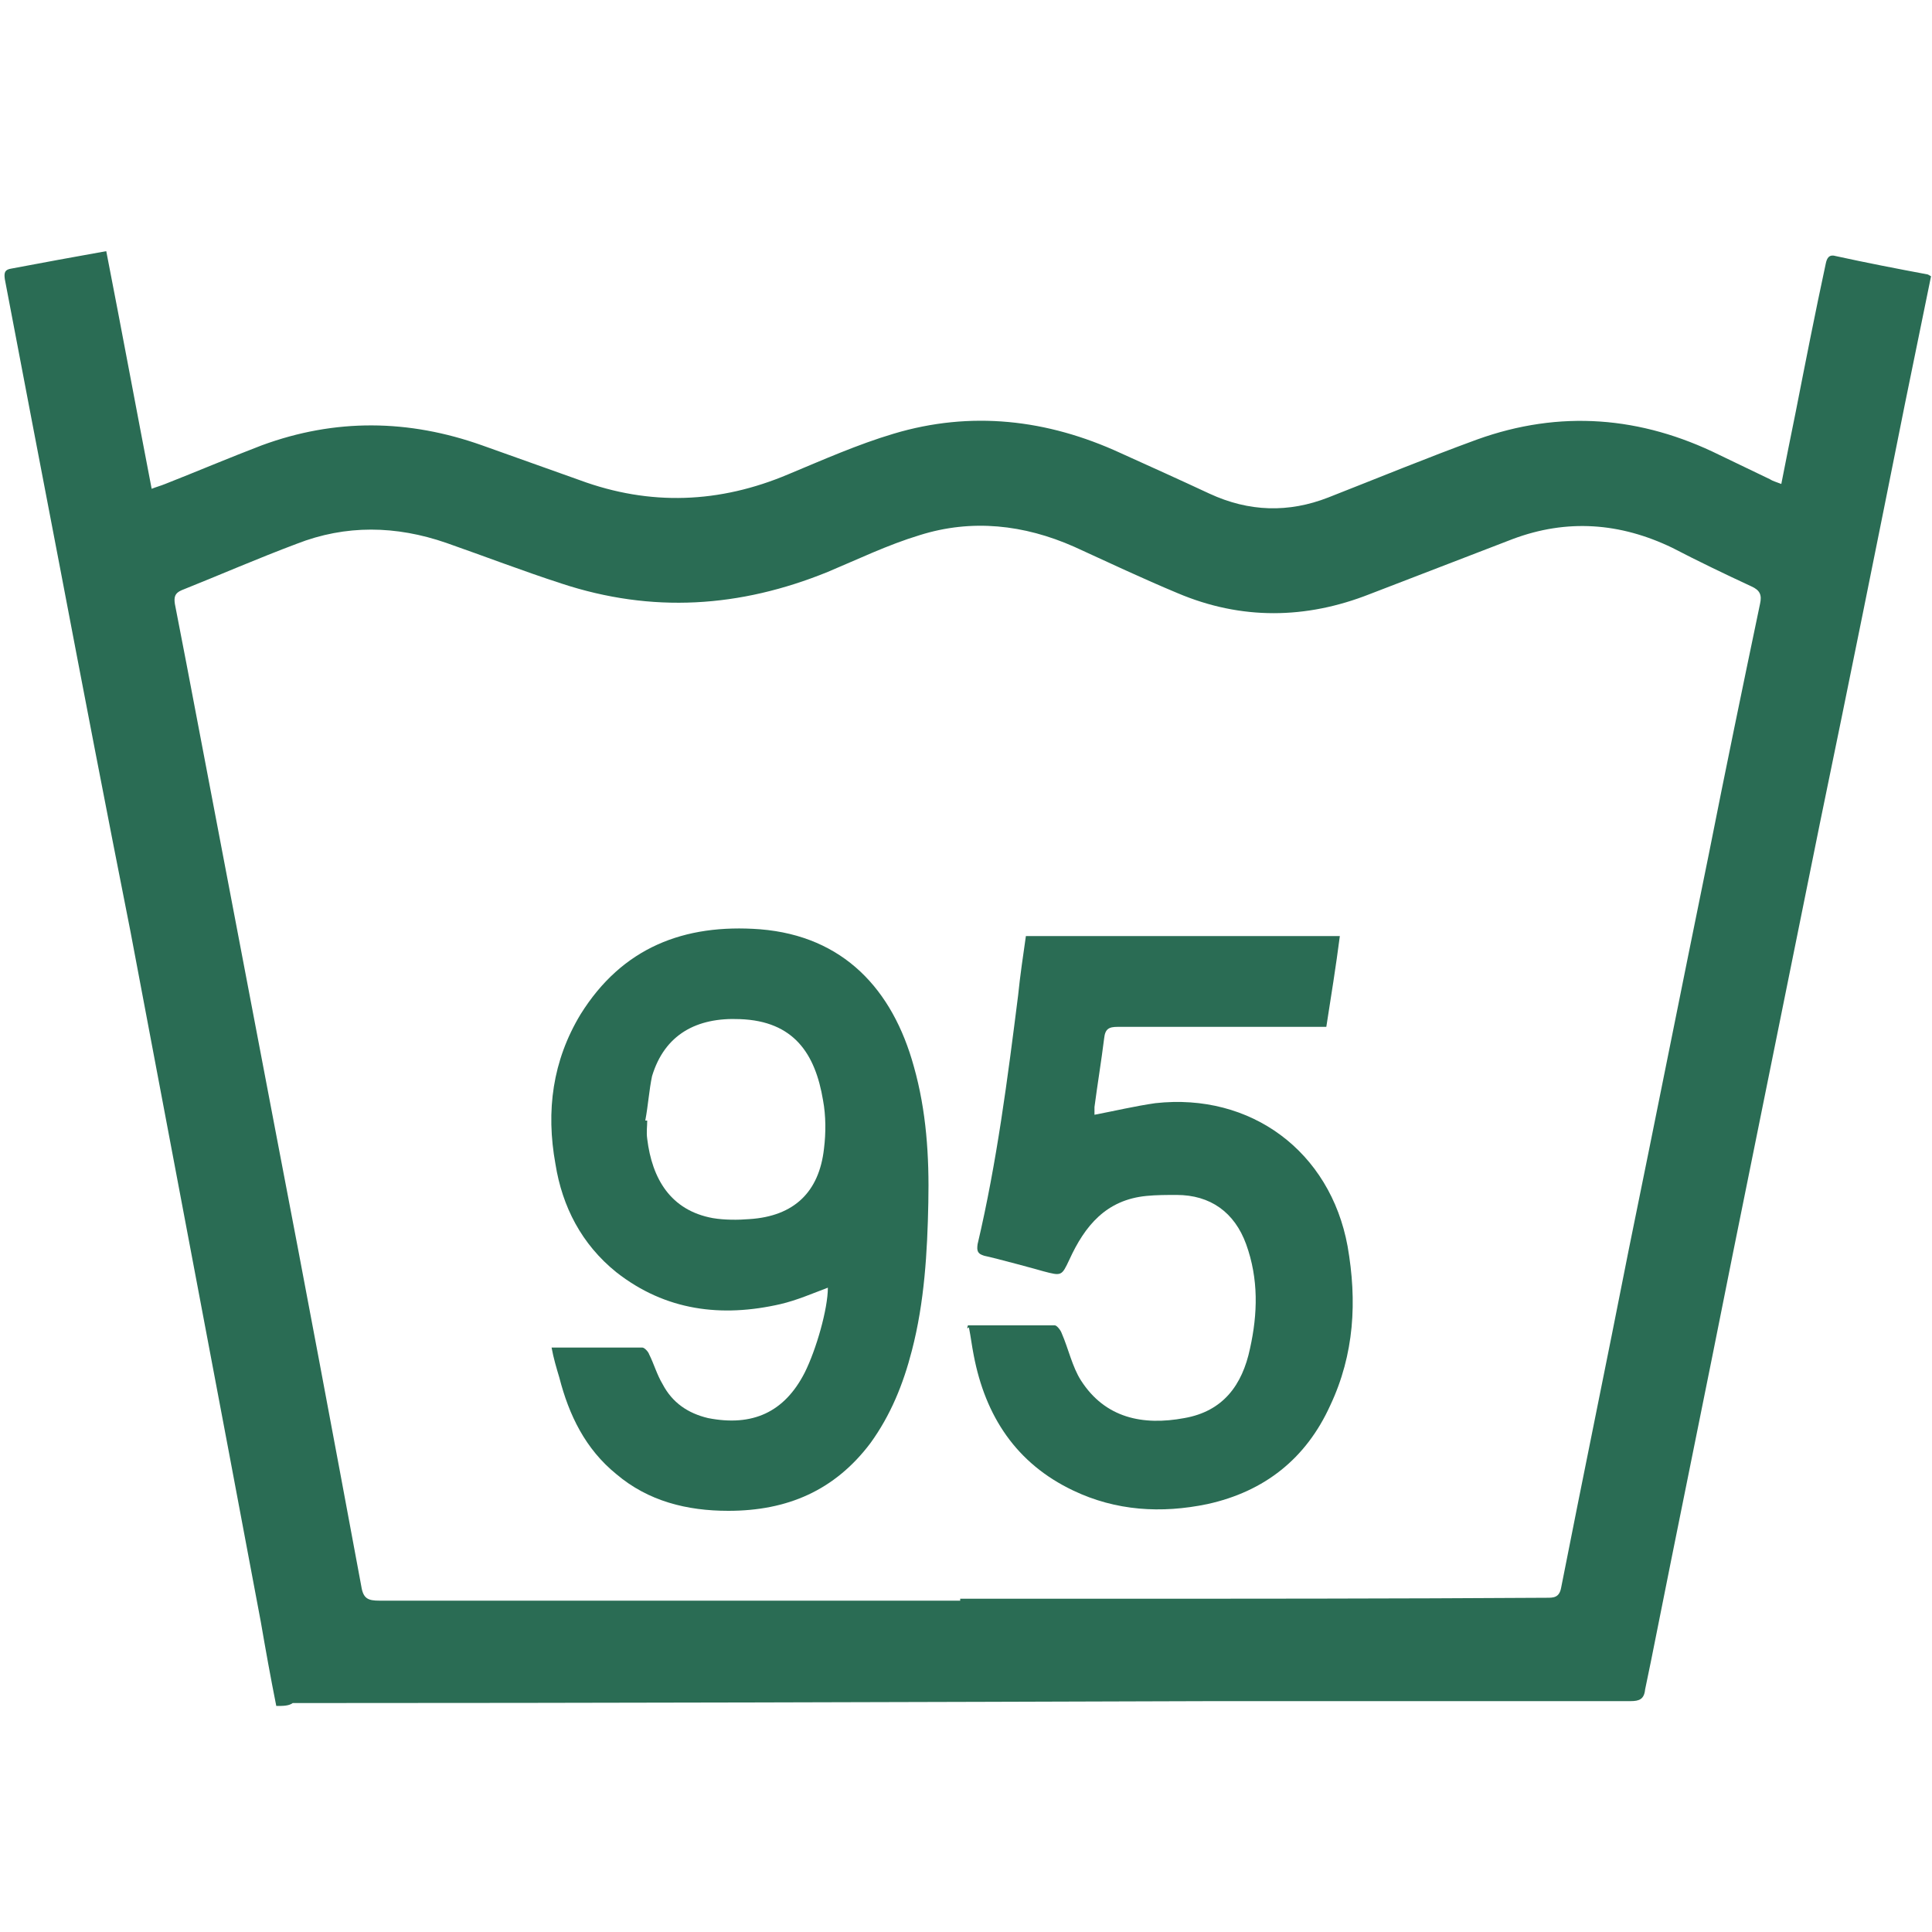
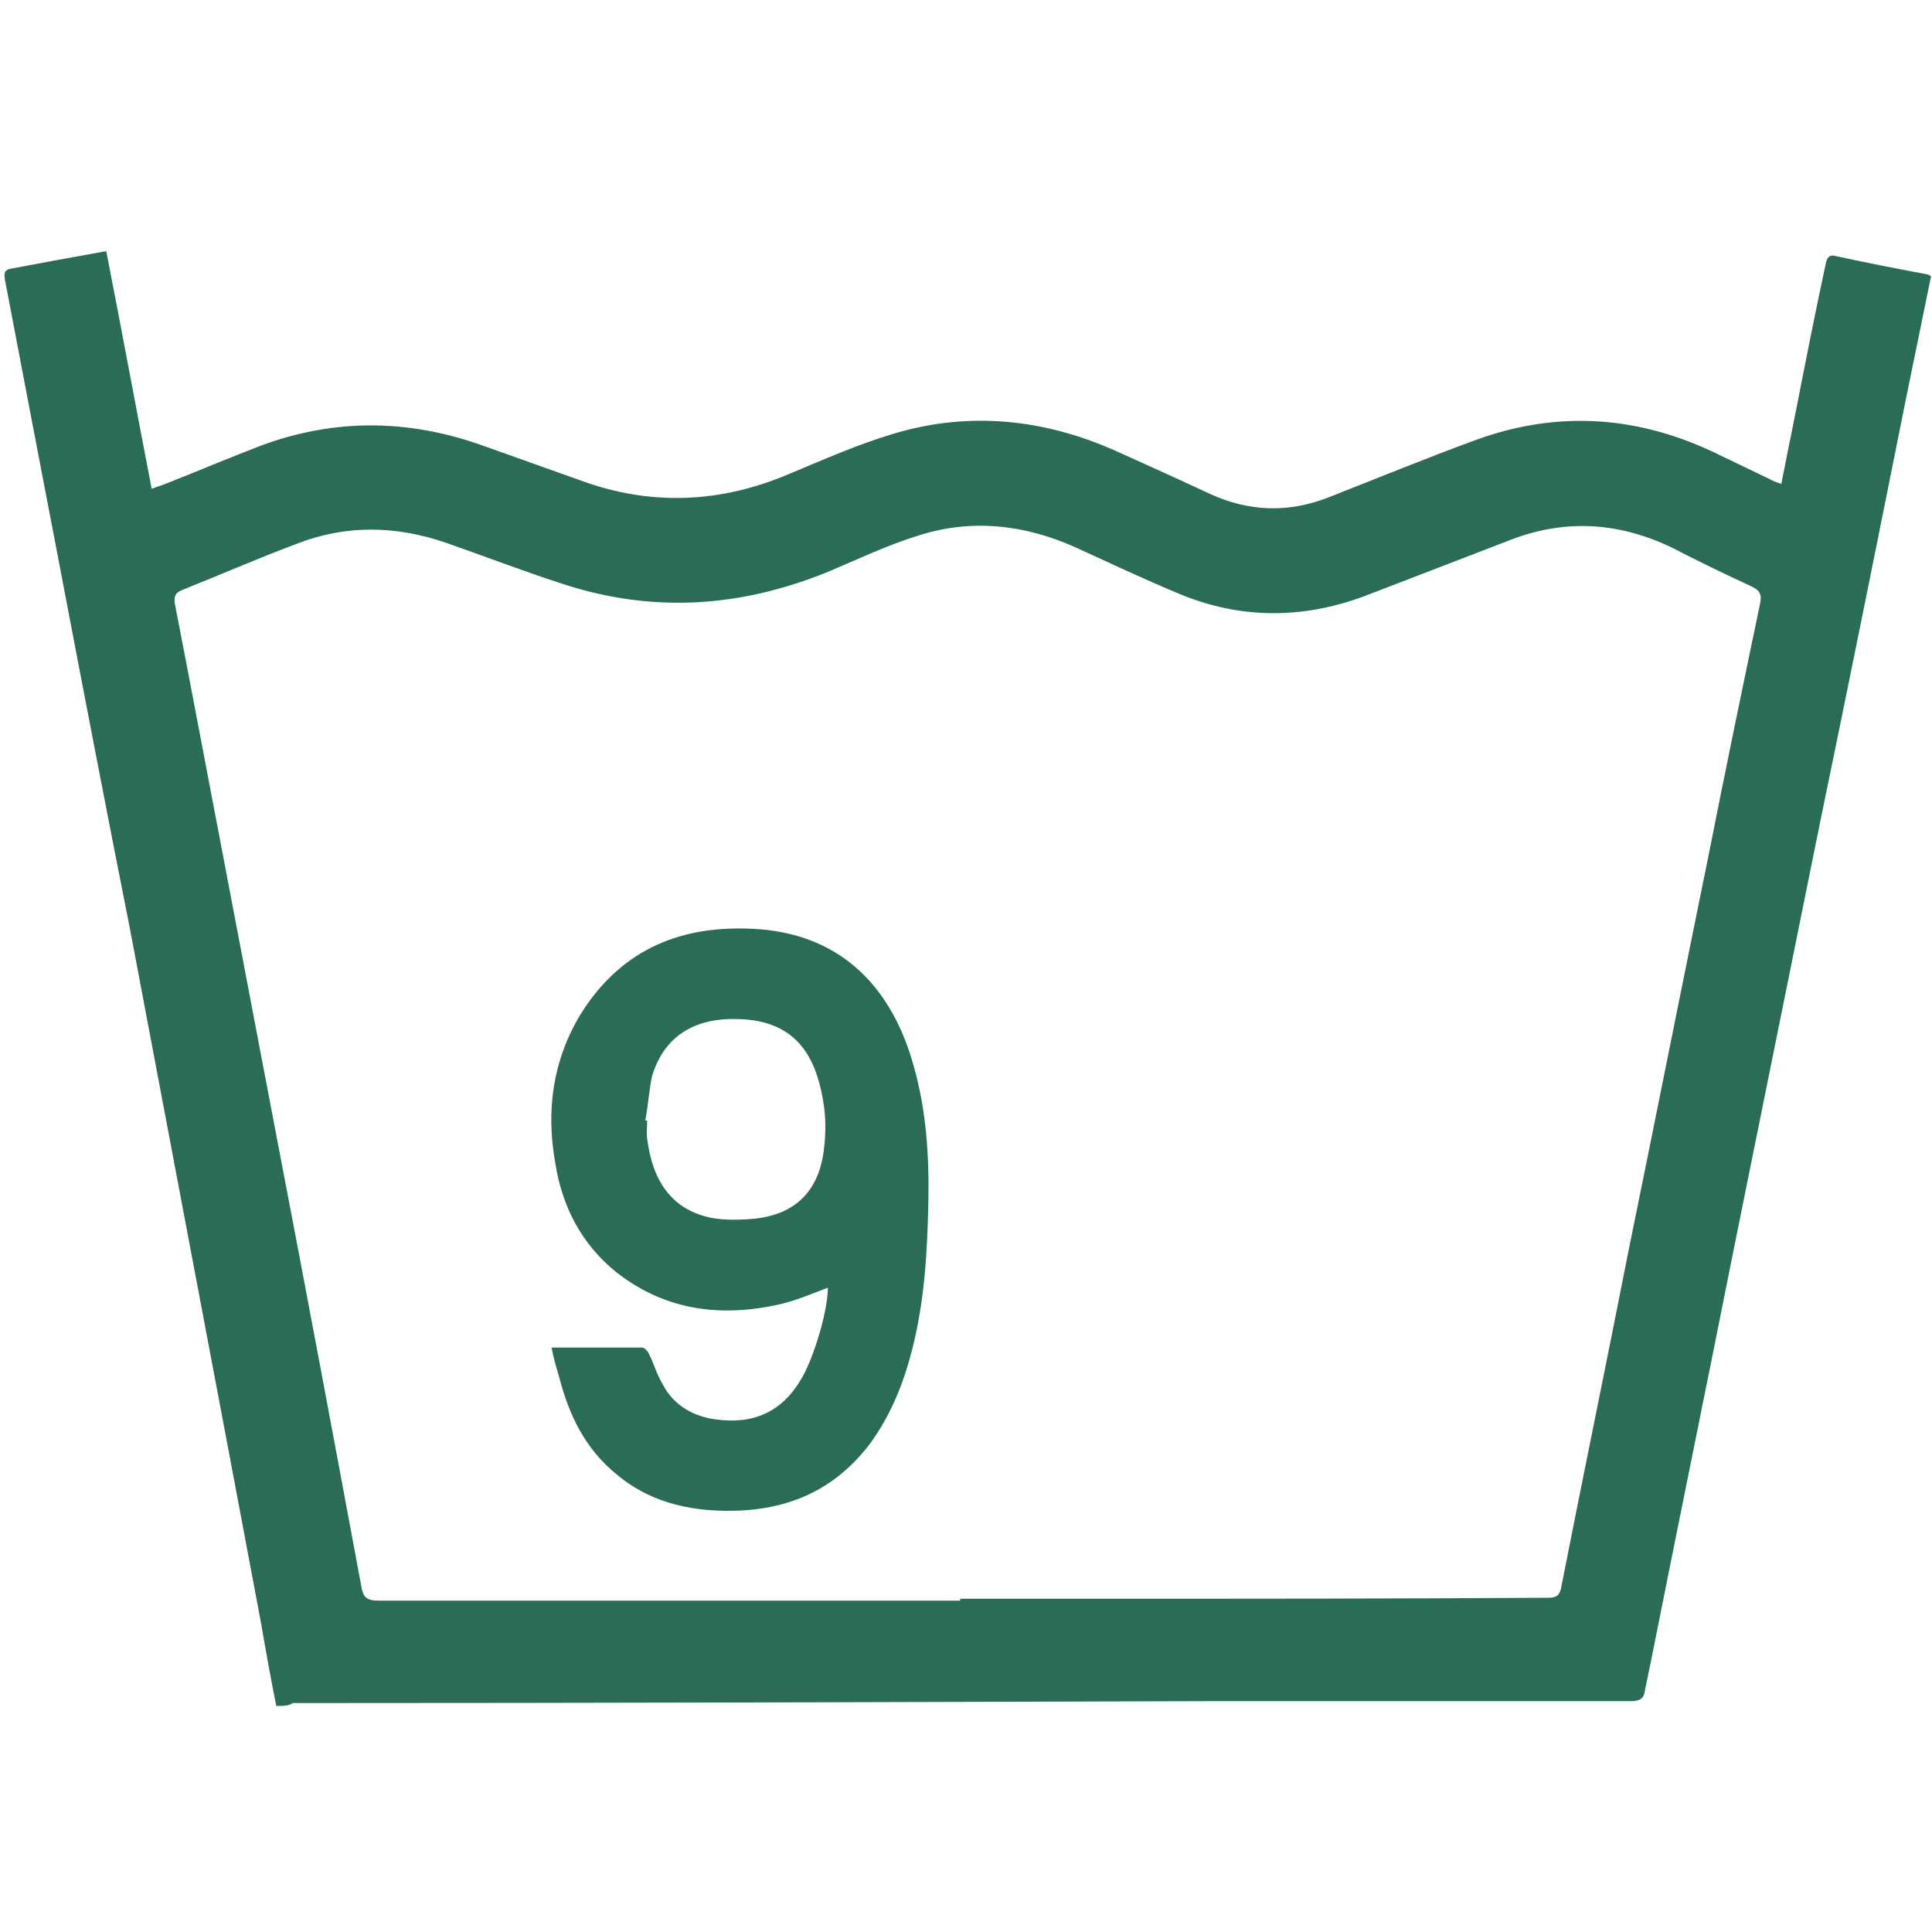
<svg xmlns="http://www.w3.org/2000/svg" version="1.1" id="Layer_1" x="0px" y="0px" viewBox="0 0 200 200" style="enable-background:new 0 0 200 200;" xml:space="preserve">
  <style type="text/css">
	.st0{fill:#2A6C54;}
</style>
  <path class="st0" d="M28.6,176.6c-0.6-3-1.1-5.8-1.6-8.7c-2.2-11.7-4.4-23.4-6.6-35c-2.3-12.2-4.6-24.3-6.9-36.5  C11,83.8,8.6,71.3,6.2,58.7c-1.9-9.9-3.8-19.8-5.7-29.8c-0.1-0.7,0-1,0.7-1.1c3.2-0.6,6.4-1.2,9.8-1.8c1.6,8.2,3.1,16.3,4.7,24.6  c0.5-0.2,0.9-0.3,1.4-0.5c3.3-1.3,6.6-2.7,10-4c7.6-2.8,15.2-2.7,22.8,0c3.4,1.2,6.7,2.4,10.1,3.6c7.3,2.7,14.5,2.4,21.6-0.6  c3.6-1.5,7.2-3.1,10.9-4.2c8-2.4,15.9-1.5,23.5,2c3.1,1.4,6.2,2.8,9.2,4.2c4.1,1.9,8.2,2,12.3,0.4c5.1-2,10.2-4.1,15.4-6  c8.6-3.1,17-2.4,25.1,1.6c1.7,0.8,3.5,1.7,5.2,2.5c0.3,0.2,0.7,0.3,1.2,0.5c0.5-2.6,1-5,1.5-7.5c1-5.1,2-10.2,3.1-15.3  c0.1-0.5,0.3-1,1-0.8c3.2,0.7,6.3,1.3,9.5,1.9c0.1,0,0.2,0.1,0.4,0.2c-0.9,4.4-1.8,8.8-2.7,13.2c-2.9,14.5-5.8,28.9-8.8,43.4  c-3,14.8-6,29.7-9,44.5c-2.8,14.1-5.7,28.2-8.5,42.3c-0.2,1-0.4,1.9-0.6,2.9c-0.1,1-0.6,1.2-1.5,1.2c-14.3,0-28.7,0-43,0  c-31.8,0.1-63.6,0.2-95.5,0.2C29.9,176.6,29.3,176.6,28.6,176.6z M99.4,165.7c0-0.1,0-0.1,0-0.2c4.5,0,9,0,13.6,0  c15.7,0,31.4,0,47.1-0.1c0.7,0,1.3,0,1.5-1c2.3-11.7,4.7-23.3,7-35c2.8-13.7,5.5-27.3,8.3-41c1.7-8.6,3.5-17.3,5.3-25.9  c0.2-0.9,0-1.4-0.9-1.8c-2.8-1.3-5.5-2.6-8.2-4c-5.4-2.6-10.9-3-16.5-0.9c-4.9,1.9-9.9,3.8-14.8,5.7c-6.6,2.6-13.3,2.7-19.9-0.1  c-3.6-1.5-7.2-3.2-10.7-4.8c-5.2-2.3-10.6-2.9-16-1.2c-3.3,1-6.4,2.5-9.5,3.8c-9.1,3.7-18.2,4.3-27.6,1.2c-4-1.3-7.9-2.8-11.9-4.2  c-5.2-1.8-10.4-1.9-15.5,0.1c-4,1.5-7.9,3.2-11.9,4.8c-0.7,0.3-0.8,0.7-0.7,1.4c0.4,2.1,0.8,4.1,1.2,6.2c3.1,16.3,6.2,32.5,9.3,48.8  c3,15.6,5.9,31.1,8.8,46.7c0.2,1.3,0.7,1.5,1.9,1.5C59.2,165.7,79.3,165.7,99.4,165.7z" />
  <path class="st0" d="M57.1,139.5c3.2,0,6.3,0,9.4,0c0.2,0,0.6,0.4,0.7,0.7c0.5,1,0.8,2.1,1.4,3.1c1,1.9,2.6,3,4.7,3.5  c4.6,0.9,7.9-0.6,10-4.7c1.2-2.4,2.4-6.6,2.4-8.8c-1.6,0.6-3.2,1.3-4.9,1.7c-6.1,1.4-11.9,0.7-17-3.3c-3.6-2.9-5.6-6.8-6.3-11.2  c-1-5.5-0.3-10.7,2.6-15.5c4.3-6.9,10.7-9.4,18.6-8.8c8.6,0.7,13.7,6.2,15.9,14.2c1.3,4.6,1.6,9.3,1.5,14.1  c-0.1,5.1-0.4,10.3-1.7,15.3c-0.9,3.5-2.2,6.7-4.3,9.6c-3.7,4.9-8.6,7-14.7,7c-4.3,0-8.3-1-11.6-3.8c-3.2-2.6-4.9-6.1-5.9-10  C57.6,141.6,57.3,140.6,57.1,139.5z M66.8,116c0.1,0,0.2,0,0.2,0c0,0.6-0.1,1.2,0,1.9c0.5,4.1,2.4,7.4,6.8,8.2  c1.2,0.2,2.6,0.2,3.8,0.1c4.6-0.3,7.2-2.8,7.7-7.3c0.2-1.6,0.2-3.4-0.1-5c-0.8-4.8-3-8.2-8.6-8.4c-4.5-0.2-7.8,1.6-9.1,5.9  C67.2,112.8,67.1,114.4,66.8,116z" />
-   <path class="st0" d="M100.2,137.2c3,0,6,0,9,0c0.2,0,0.6,0.5,0.7,0.8c0.7,1.6,1.1,3.5,2,4.9c2.5,3.9,6.4,4.7,10.7,3.9  c4-0.7,6-3.4,6.8-7.2c0.8-3.6,0.9-7.2-0.4-10.8c-1.2-3.3-3.7-5.1-7.2-5.1c-1,0-2.1,0-3.1,0.1c-4.2,0.4-6.4,3.1-8,6.6  c-0.8,1.7-0.8,1.7-2.7,1.2c-0.3-0.1-5.1-1.4-6.1-1.6c-0.7-0.2-0.8-0.5-0.7-1.2c2-8.5,3.1-17.1,4.2-25.8c0.2-2,0.5-4,0.8-6.1  c10.8,0,21.6,0,32.5,0c-0.4,3.1-0.9,6.2-1.4,9.4c-0.5,0-0.9,0-1.4,0c-6.7,0-13.5,0-20.2,0c-0.9,0-1.3,0.2-1.4,1.2  c-0.3,2.4-0.7,4.8-1,7.1c0,0.3,0,0.6,0,0.8c2.1-0.4,4.2-0.9,6.3-1.2c9.9-1.1,18.1,5,19.9,14.8c1,5.7,0.7,11.2-1.8,16.5  c-2.5,5.5-6.8,8.9-12.7,10.2c-4.8,1-9.5,0.7-13.9-1.4c-5.9-2.8-9.1-7.7-10.3-14c-0.2-1-0.3-1.9-0.5-2.9  C100.1,137.6,100.1,137.5,100.2,137.2z" />
</svg>